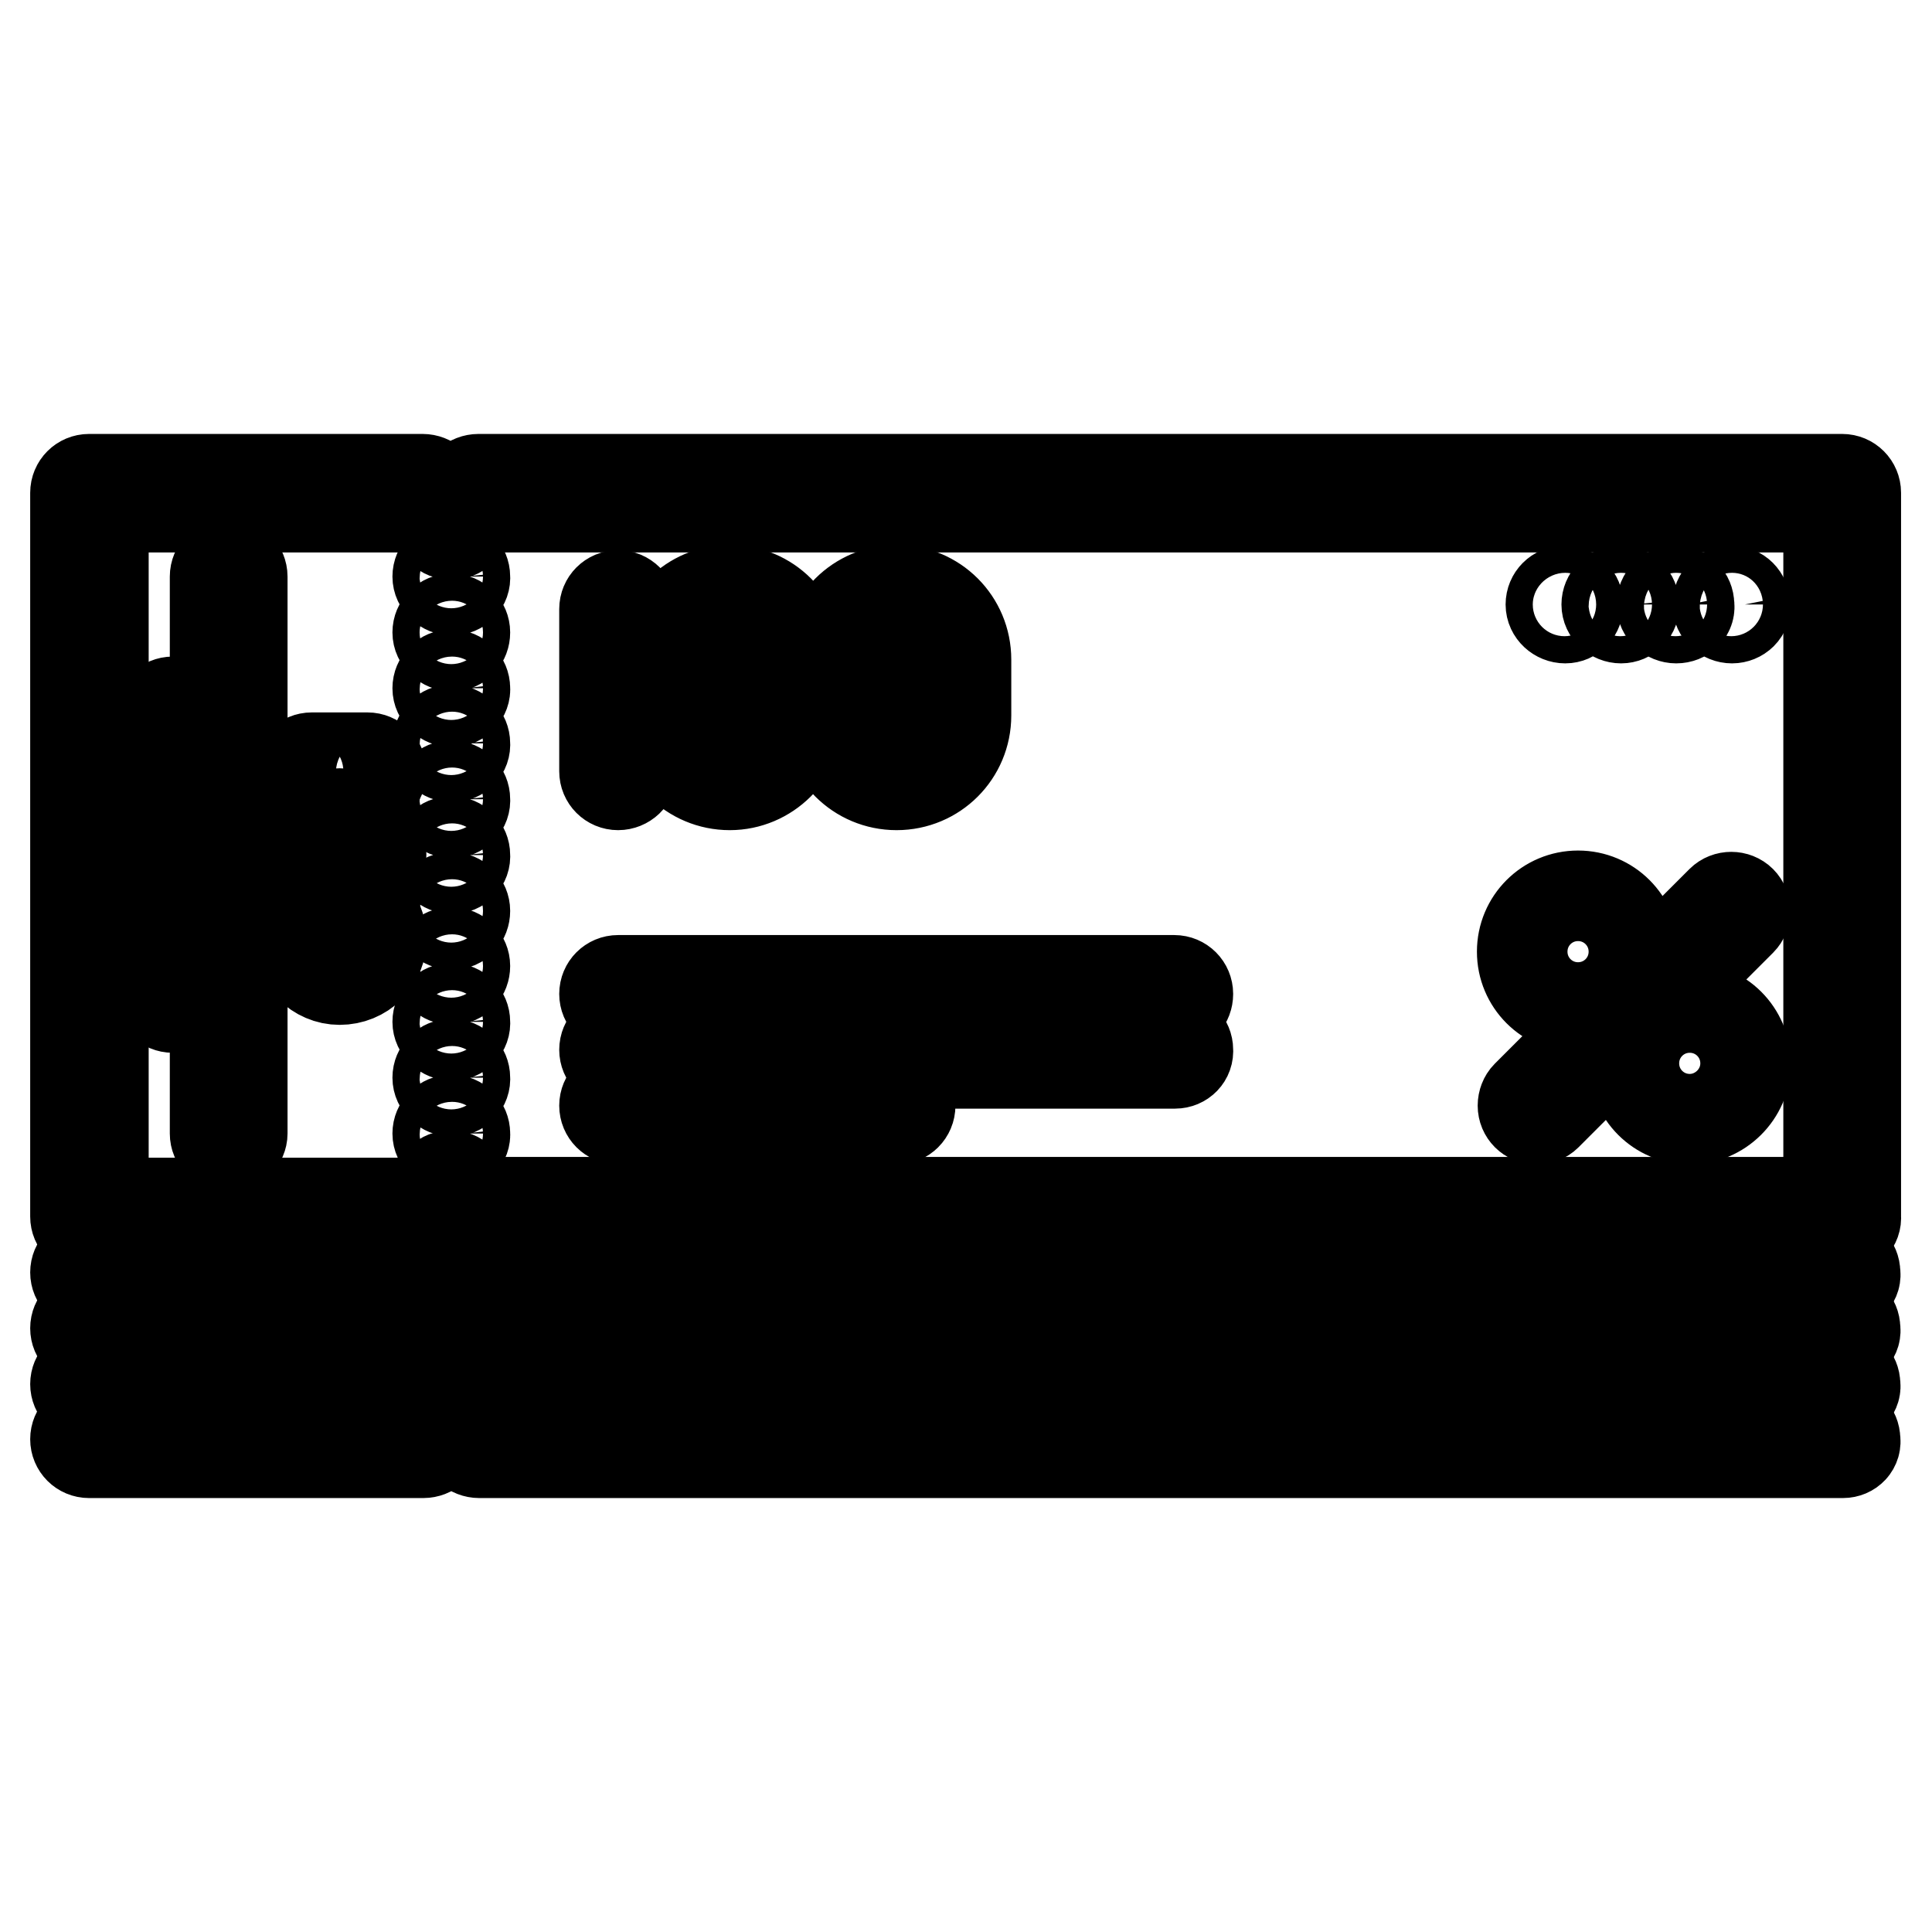
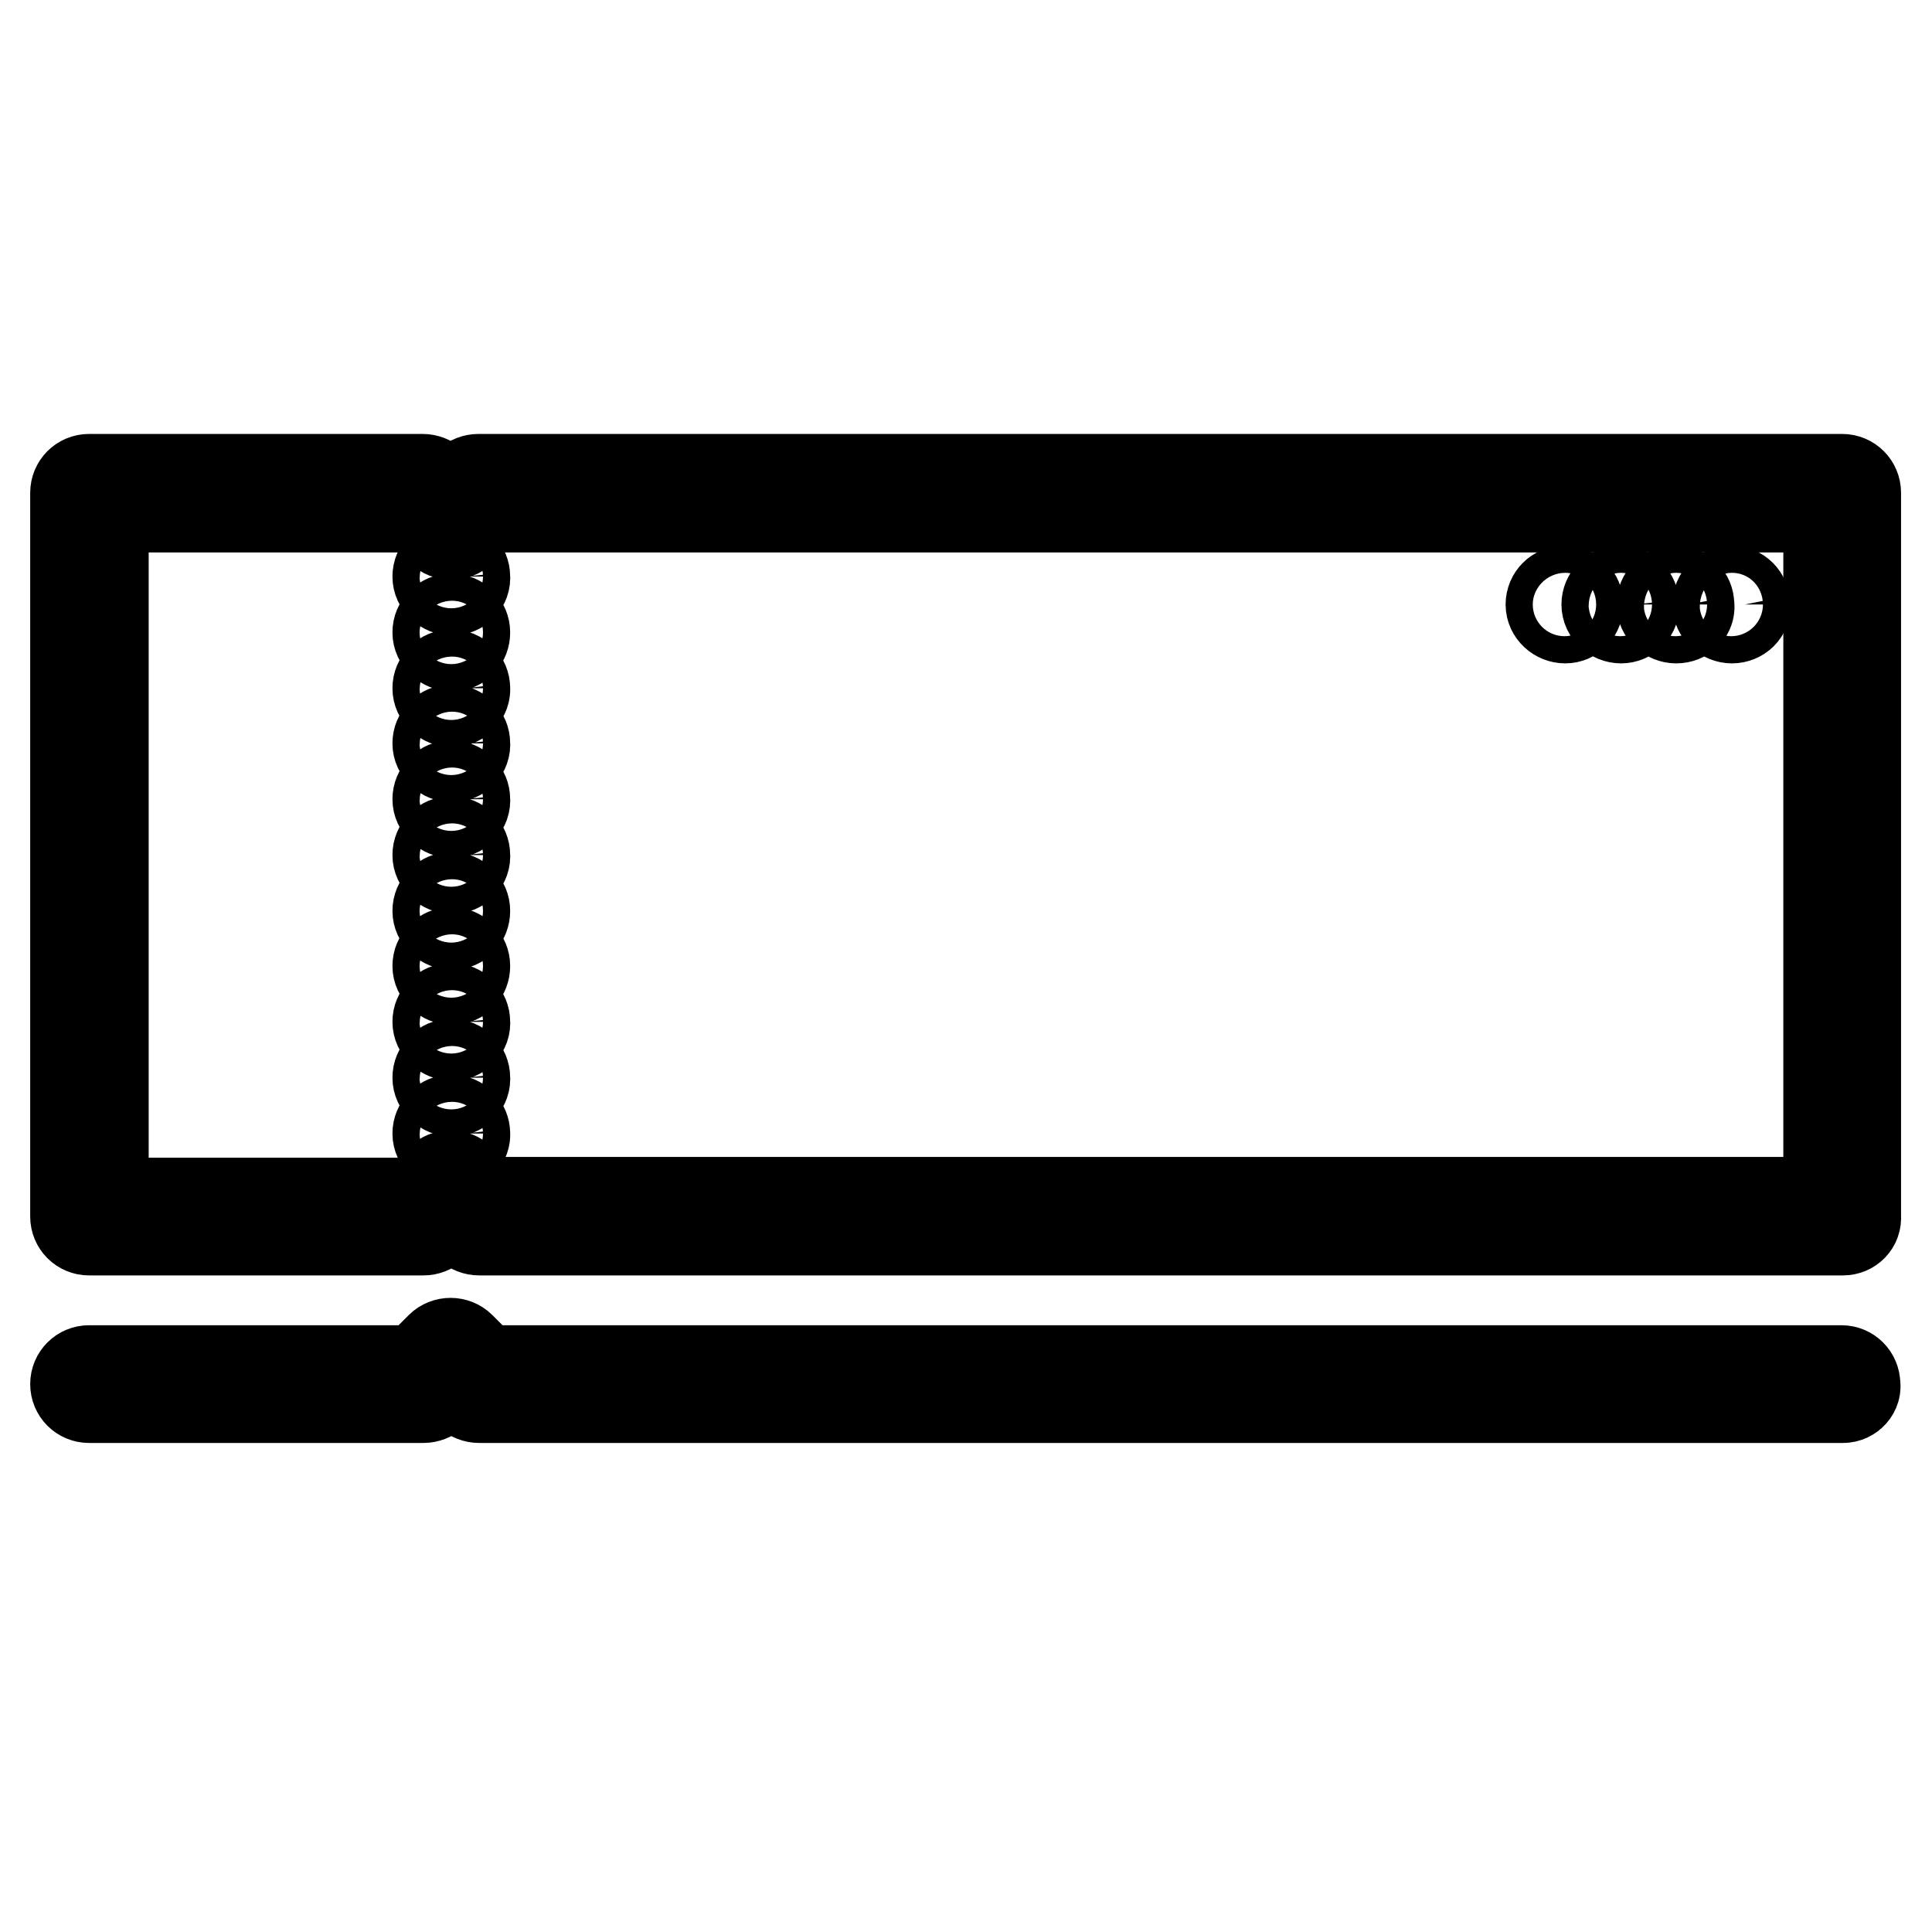
<svg xmlns="http://www.w3.org/2000/svg" version="1.1" x="0px" y="0px" viewBox="0 0 256 256" enable-background="new 0 0 256 256" xml:space="preserve">
  <g>
    <path stroke-width="12" fill-opacity="0" stroke="#000000" d="M59.9,78.2c-1,0-1.9-0.8-1.9-1.8s0.8-1.8,1.8-1.8h0c1,0,1.8,0.8,1.8,1.8C61.7,77.4,60.9,78.2,59.9,78.2z  M229.5,81.9c-1,0-1.9-0.8-1.9-1.8c0-1,0.8-1.8,1.8-1.8h0c1,0,1.8,0.8,1.8,1.8C231.4,81.1,230.5,81.9,229.5,81.9z M222.1,81.9 c-1,0-1.9-0.8-1.9-1.8c0-1,0.8-1.8,1.8-1.8h0c1,0,1.8,0.8,1.8,1.8C224,81.1,223.2,81.9,222.1,81.9z M214.8,81.9 c-1,0-1.9-0.8-1.9-1.8c0-1,0.8-1.8,1.8-1.8h0c1,0,1.8,0.8,1.8,1.8C216.6,81.1,215.8,81.9,214.8,81.9z M207.4,81.9 c-1,0-1.9-0.8-1.9-1.8c0-1,0.8-1.8,1.8-1.8h0c1,0,1.8,0.8,1.8,1.8S208.4,81.9,207.4,81.9z M59.9,85.6c-1,0-1.9-0.8-1.9-1.8 c0-1,0.8-1.8,1.8-1.8h0c1,0,1.8,0.8,1.8,1.8S60.9,85.6,59.9,85.6z M59.9,93c-1,0-1.9-0.8-1.9-1.8c0-1,0.8-1.8,1.8-1.8h0 c1,0,1.8,0.8,1.8,1.8C61.7,92.1,60.9,93,59.9,93z M59.9,100.3c-1,0-1.9-0.8-1.9-1.8s0.8-1.8,1.8-1.8h0c1,0,1.8,0.8,1.8,1.8 C61.7,99.5,60.9,100.3,59.9,100.3z M59.9,107.7c-1,0-1.9-0.8-1.9-1.8s0.8-1.8,1.8-1.8h0c1,0,1.8,0.8,1.8,1.8 C61.7,106.9,60.9,107.7,59.9,107.7z M59.9,115.1c-1,0-1.9-0.8-1.9-1.8s0.8-1.8,1.8-1.8h0c1,0,1.8,0.8,1.8,1.8 C61.7,114.3,60.9,115.1,59.9,115.1z M59.9,122.5c-1,0-1.9-0.8-1.9-1.8s0.8-1.8,1.8-1.8h0c1,0,1.8,0.8,1.8,1.8 S60.9,122.5,59.9,122.5z M59.9,129.8c-1,0-1.9-0.8-1.9-1.8s0.8-1.8,1.8-1.8h0c1,0,1.8,0.8,1.8,1.8S60.9,129.8,59.9,129.8z  M59.9,137.2c-1,0-1.9-0.8-1.9-1.8c0-1,0.8-1.8,1.8-1.8h0c1,0,1.8,0.8,1.8,1.8C61.7,136.4,60.9,137.2,59.9,137.2z M59.9,144.6 c-1,0-1.9-0.8-1.9-1.8s0.8-1.8,1.8-1.8h0c1,0,1.8,0.8,1.8,1.8C61.7,143.8,60.9,144.6,59.9,144.6z M59.9,152c-1,0-1.9-0.8-1.9-1.8 s0.8-1.8,1.8-1.8h0c1,0,1.8,0.8,1.8,1.8C61.7,151.1,60.9,152,59.9,152z" />
    <path stroke-width="12" fill-opacity="0" stroke="#000000" d="M244.2,163H63.5c-0.5,0-1-0.2-1.3-0.5l-2.4-2.4l-2.4,2.4c-0.3,0.3-0.8,0.5-1.3,0.5H11.8 c-1,0-1.8-0.8-1.8-1.8V65.3c0-1,0.8-1.8,1.8-1.8c0,0,0,0,0,0h44.2c0.5,0,1,0.2,1.3,0.5l2.4,2.4l2.4-2.4c0.3-0.3,0.8-0.5,1.3-0.5 h180.7c1,0,1.8,0.8,1.8,1.8c0,0,0,0,0,0v95.9C246,162.2,245.2,163,244.2,163z M64.2,159.3h178.1V67.2H64.2l-3.1,3.1 c-0.7,0.7-1.9,0.7-2.6,0l-3.1-3.1H13.7v92.2h41.6l3.1-3.1c0.7-0.7,1.9-0.7,2.6,0c0,0,0,0,0,0L64.2,159.3L64.2,159.3z" />
-     <path stroke-width="12" fill-opacity="0" stroke="#000000" d="M244.2,170.4H63.5c-0.5,0-1-0.2-1.3-0.5l-2.4-2.4l-2.4,2.4c-0.3,0.3-0.8,0.5-1.3,0.5H11.8 c-1,0-1.8-0.8-1.8-1.8c0-1,0.8-1.8,1.8-1.8c0,0,0,0,0,0h43.5l3.1-3.1c0.7-0.7,1.9-0.7,2.6,0c0,0,0,0,0,0l3.1,3.1h179.9 c1,0,1.8,0.8,1.8,1.8c0,0,0,0,0,0C246,169.6,245.2,170.4,244.2,170.4C244.2,170.4,244.2,170.4,244.2,170.4z" />
-     <path stroke-width="12" fill-opacity="0" stroke="#000000" d="M244.2,177.8H63.5c-0.5,0-1-0.2-1.3-0.5l-2.4-2.4l-2.4,2.4c-0.3,0.3-0.8,0.5-1.3,0.5H11.8 c-1,0-1.8-0.8-1.8-1.8c0-1,0.8-1.8,1.8-1.8c0,0,0,0,0,0h43.5l3.1-3.1c0.7-0.7,1.9-0.7,2.6,0c0,0,0,0,0,0l3.1,3.1h179.9 c1,0,1.8,0.8,1.8,1.8c0,0,0,0,0,0C246,177,245.2,177.8,244.2,177.8L244.2,177.8z" />
    <path stroke-width="12" fill-opacity="0" stroke="#000000" d="M244.2,185.2H63.5c-0.5,0-1-0.2-1.3-0.5l-2.4-2.4l-2.4,2.4c-0.3,0.3-0.8,0.5-1.3,0.5H11.8 c-1,0-1.8-0.8-1.8-1.8c0-1,0.8-1.8,1.8-1.8c0,0,0,0,0,0h43.5l3.1-3.1c0.7-0.7,1.9-0.7,2.6,0c0,0,0,0,0,0l3.1,3.1h179.9 c1,0,1.8,0.8,1.8,1.8c0,0,0,0,0,0C246,184.3,245.2,185.2,244.2,185.2z" />
-     <path stroke-width="12" fill-opacity="0" stroke="#000000" d="M244.2,192.5H63.5c-0.5,0-1-0.2-1.3-0.5l-2.4-2.4l-2.4,2.4c-0.3,0.3-0.8,0.5-1.3,0.5H11.8 c-1,0-1.8-0.8-1.8-1.8c0-1,0.8-1.8,1.8-1.8h43.5l3.1-3.1c0.7-0.7,1.9-0.7,2.6,0c0,0,0,0,0,0l3.1,3.1h179.9c1,0,1.8,0.8,1.8,1.8 C246,191.7,245.2,192.5,244.2,192.5z M81.9,104c-1,0-1.8-0.8-1.8-1.8c0,0,0,0,0,0V80.7c0-1,0.8-1.8,1.8-1.8c0,0,0,0,0,0 c1,0,1.8,0.8,1.8,1.8c0,0,0,0,0,0v21.5C83.8,103.2,82.9,104,81.9,104C81.9,104,81.9,104,81.9,104z M96.7,104 c-5.1,0-9.2-4.1-9.2-9.2v-7.4c0-5.1,4.1-9.2,9.2-9.2c5.1,0,9.2,4.1,9.2,9.2v7.4C105.9,99.9,101.7,104,96.7,104z M96.7,81.9 c-3,0-5.5,2.5-5.5,5.5v7.4c0,3.1,2.5,5.5,5.5,5.5c3.1,0,5.5-2.5,5.5-5.5v-7.4C102.2,84.4,99.7,81.9,96.7,81.9z M118.8,104 c-5.1,0-9.2-4.1-9.2-9.2v-7.4c0-5.1,4.1-9.2,9.2-9.2c5.1,0,9.2,4.1,9.2,9.2v7.4C128,99.9,123.9,104,118.8,104z M118.8,81.9 c-3,0-5.5,2.5-5.5,5.5v7.4c0,3.1,2.5,5.5,5.5,5.5c3.1,0,5.5-2.5,5.5-5.5v-7.4C124.3,84.4,121.8,81.9,118.8,81.9z M209.1,133.5 c-4.1,0-7.4-3.3-7.4-7.4c0-4.1,3.3-7.4,7.4-7.4c4.1,0,7.4,3.3,7.4,7.4C216.5,130.2,213.2,133.5,209.1,133.5z M209.1,122.5 c-2,0-3.7,1.7-3.7,3.7c0,2,1.7,3.7,3.7,3.7s3.7-1.7,3.7-3.7C212.8,124.1,211.2,122.5,209.1,122.5z M223.9,148.3 c-4.1,0-7.4-3.3-7.4-7.4s3.3-7.4,7.4-7.4s7.4,3.3,7.4,7.4S227.9,148.3,223.9,148.3z M223.9,137.2c-2,0-3.7,1.7-3.7,3.7 s1.7,3.7,3.7,3.7s3.7-1.7,3.7-3.7S225.9,137.2,223.9,137.2z M203.6,148.3c-1,0-1.8-0.8-1.8-1.8c0-0.5,0.2-1,0.5-1.3l25.8-25.8 c0.7-0.7,1.9-0.7,2.6,0c0.7,0.7,0.7,1.9,0,2.6l0,0l-25.8,25.8C204.6,148.1,204.1,148.3,203.6,148.3z M155.7,133.5H81.9 c-1,0-1.8-0.8-1.8-1.8v0c0-1,0.8-1.8,1.8-1.8c0,0,0,0,0,0h73.7c1,0,1.8,0.8,1.8,1.8S156.7,133.5,155.7,133.5L155.7,133.5z  M155.7,140.9H81.9c-1,0-1.8-0.8-1.8-1.8v0c0-1,0.8-1.8,1.8-1.8c0,0,0,0,0,0h73.7c1,0,1.8,0.8,1.8,1.8 C157.5,140.1,156.7,140.9,155.7,140.9L155.7,140.9z M118.8,148.3H81.9c-1,0-1.8-0.8-1.8-1.8c0,0,0,0,0,0c0-1,0.8-1.8,1.8-1.8h36.9 c1,0,1.8,0.8,1.8,1.8v0C120.6,147.5,119.8,148.3,118.8,148.3C118.8,148.3,118.8,148.3,118.8,148.3z M22.9,133.5 c-1,0-1.8-0.8-1.8-1.8v0V94.8c0-1,0.8-1.8,1.8-1.8c0,0,0,0,0,0c1,0,1.8,0.8,1.8,1.8v36.9C24.8,132.7,23.9,133.5,22.9,133.5 C22.9,133.5,22.9,133.5,22.9,133.5z M30.3,152c-1,0-1.8-0.8-1.8-1.8c0,0,0,0,0,0V76.4c0-1,0.8-1.8,1.8-1.8c1,0,1.8,0.8,1.8,1.8 v73.8C32.1,151.1,31.3,152,30.3,152C30.3,152,30.3,152,30.3,152z M45,118.8c-3,0-5.5-2.5-5.5-5.5c0-3.1,2.5-5.5,5.5-5.5 c3.1,0,5.5,2.5,5.5,5.5C50.6,116.3,48.1,118.8,45,118.8z M45,111.4c-1,0-1.8,0.8-1.8,1.8c0,1,0.8,1.8,1.8,1.8c1,0,1.8-0.8,1.8-1.8 C46.9,112.2,46,111.4,45,111.4z M45,129.8c-3,0-5.5-2.5-5.5-5.5c0-3.1,2.5-5.5,5.5-5.5c3.1,0,5.5,2.5,5.5,5.5 C50.6,127.4,48.1,129.8,45,129.8z M45,122.5c-1,0-1.8,0.8-1.8,1.8c0,1,0.8,1.8,1.8,1.8c1,0,1.8-0.8,1.8-1.8 C46.9,123.3,46,122.5,45,122.5z M48.7,104h-7.4c-1,0-1.8-0.8-1.8-1.8c0,0,0,0,0,0c0-1,0.8-1.8,1.8-1.8c0,0,0,0,0,0h7.4 c1,0,1.8,0.8,1.8,1.8c0,0,0,0,0,0C50.6,103.2,49.7,104,48.7,104C48.7,104,48.7,104,48.7,104z" />
  </g>
</svg>